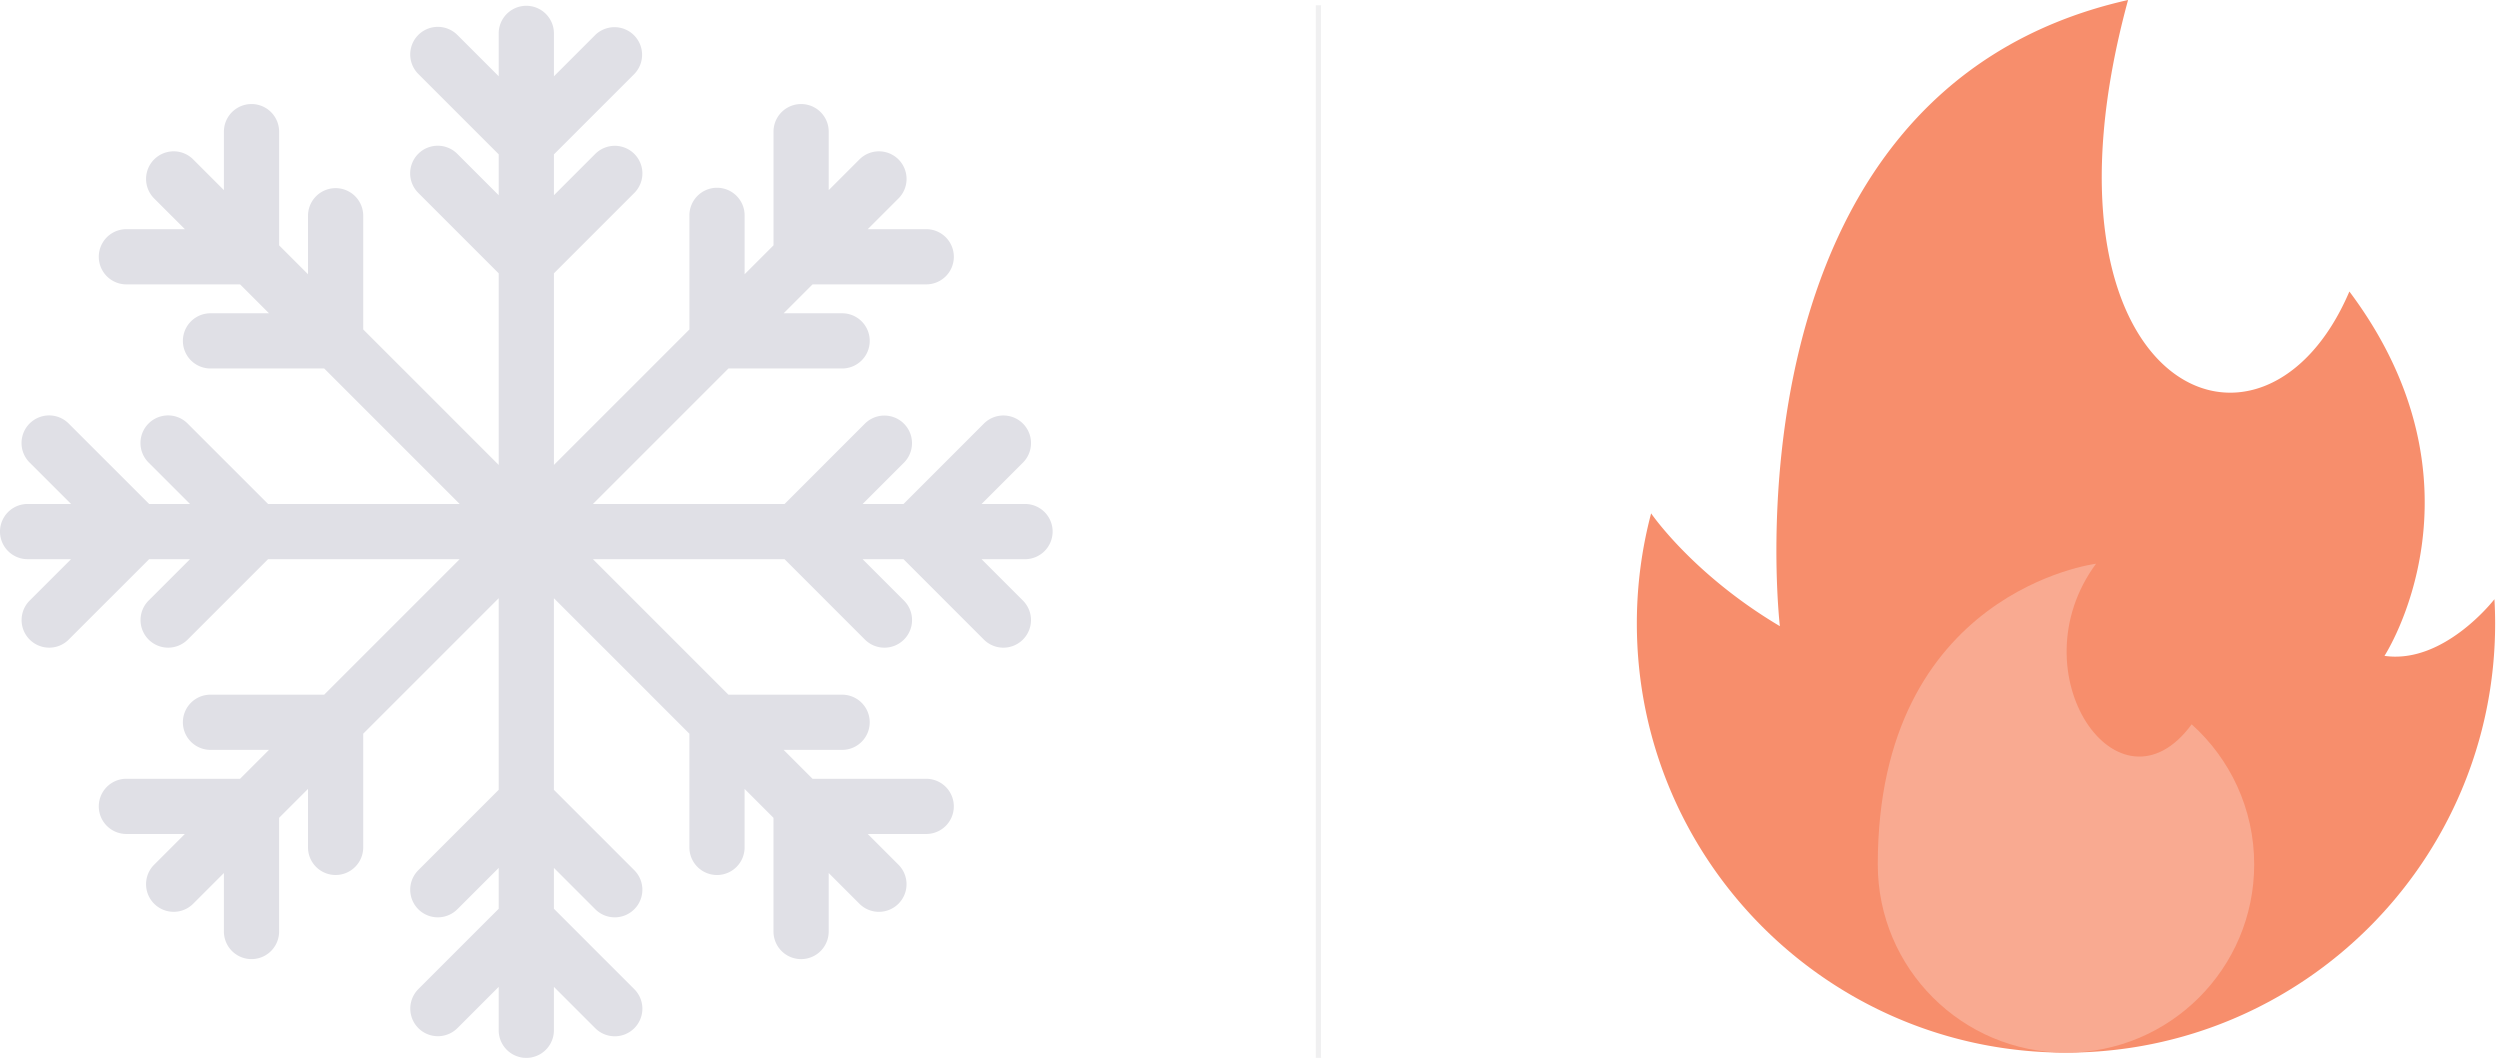
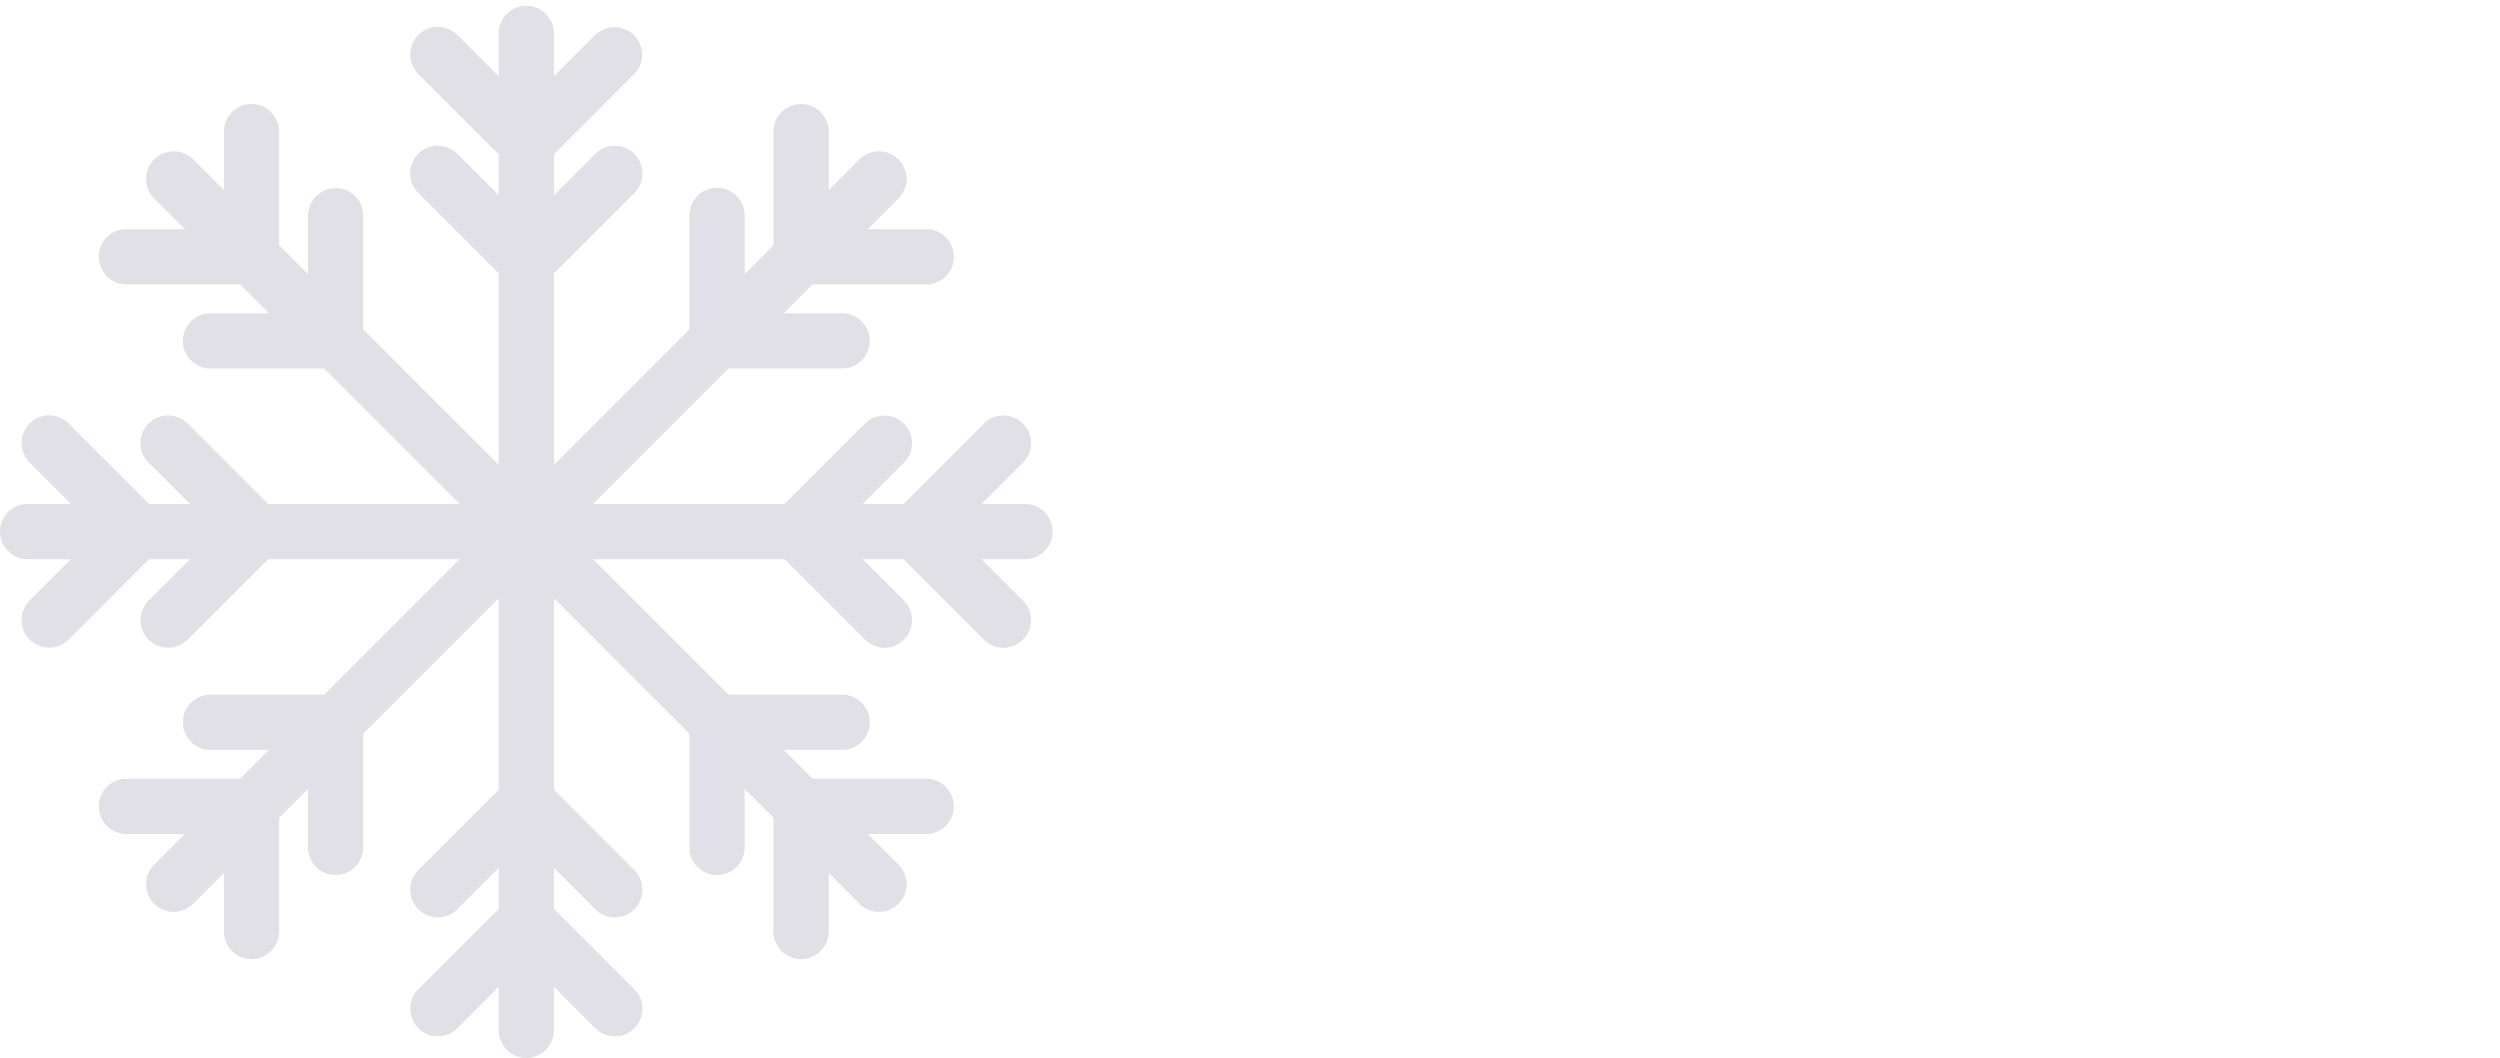
<svg xmlns="http://www.w3.org/2000/svg" width="475" height="201" viewBox="0 0 475 201" fill="none">
  <path d="M199.999 100.999a5.245 5.245 0 0 0-5.245-5.245h-8.253l7.857-7.856a5.245 5.245 0 0 0-7.418-7.418l-15.274 15.275h-7.764l7.857-7.857a5.245 5.245 0 0 0-7.418-7.417l-15.274 15.274h-36.405l25.742-25.742h21.601a5.245 5.245 0 1 0 0-10.49h-11.111l5.49-5.49h21.601a5.245 5.245 0 1 0 0-10.49h-11.111l5.836-5.835a5.244 5.244 0 0 0 0-7.418 5.244 5.244 0 0 0-7.417 0l-5.836 5.836V25.014a5.245 5.245 0 1 0-10.49 0v21.6l-5.49 5.49v-11.11a5.245 5.245 0 1 0-10.489 0v21.601l-25.743 25.742V51.932l15.275-15.274a5.245 5.245 0 0 0-7.418-7.418l-7.857 7.857v-7.764l15.275-15.274a5.246 5.246 0 0 0-7.418-7.418l-7.857 7.857V6.245a5.246 5.246 0 0 0-10.49 0v8.253L86.897 6.64a5.245 5.245 0 1 0-7.418 7.418l15.275 15.274v7.764l-7.857-7.857a5.245 5.245 0 1 0-7.417 7.418l15.274 15.274v36.405L69.013 62.595V40.993a5.245 5.245 0 1 0-10.49 0v11.111l-5.49-5.49v-21.6a5.245 5.245 0 1 0-10.49 0v11.11l-5.836-5.835a5.245 5.245 0 1 0-7.418 7.418l5.836 5.836H24.014a5.245 5.245 0 1 0 0 10.49h21.6l5.49 5.49h-11.11a5.245 5.245 0 1 0 0 10.49h21.601l25.742 25.741H50.932L35.658 80.48a5.245 5.245 0 1 0-7.418 7.417l7.857 7.857h-7.764L13.059 80.48a5.245 5.245 0 1 0-7.418 7.417l7.857 7.857H5.245a5.245 5.245 0 0 0 0 10.49h8.253l-7.857 7.857a5.244 5.244 0 0 0 3.709 8.954 5.225 5.225 0 0 0 3.709-1.537l15.274-15.274h7.764l-7.857 7.857a5.244 5.244 0 0 0 3.709 8.954 5.225 5.225 0 0 0 3.709-1.537l15.274-15.274h36.405l-25.742 25.742H39.993a5.245 5.245 0 1 0 0 10.49h11.111l-5.49 5.49h-21.6a5.245 5.245 0 1 0 0 10.49h11.11l-5.836 5.836a5.244 5.244 0 1 0 7.417 7.417l5.836-5.836v11.111a5.245 5.245 0 1 0 10.49 0v-21.601l5.49-5.49v11.111a5.245 5.245 0 1 0 10.49 0v-21.601l25.742-25.742v36.405L79.478 165.34a5.245 5.245 0 0 0 7.418 7.418l7.857-7.857v7.764l-15.275 15.274a5.245 5.245 0 0 0 7.417 7.418l7.857-7.857v8.253a5.245 5.245 0 1 0 10.49 0V187.5l7.857 7.857a5.243 5.243 0 0 0 7.417 0 5.244 5.244 0 0 0 0-7.417l-15.274-15.275v-7.764l7.857 7.857a5.227 5.227 0 0 0 3.708 1.536 5.246 5.246 0 0 0 3.709-8.954l-15.275-15.274v-36.403l25.743 25.743v21.601a5.244 5.244 0 1 0 10.489 0v-11.111l5.49 5.49v21.601a5.245 5.245 0 1 0 10.49 0v-11.111l5.836 5.836a5.23 5.23 0 0 0 3.708 1.536 5.246 5.246 0 0 0 3.709-8.954l-5.836-5.836h11.111a5.244 5.244 0 1 0 0-10.489H154.38l-5.49-5.49h11.111a5.245 5.245 0 1 0 0-10.49H138.4l-25.742-25.742h36.404l15.275 15.274a5.23 5.23 0 0 0 3.708 1.536 5.245 5.245 0 0 0 3.709-8.953l-7.857-7.857h7.764l15.275 15.274a5.227 5.227 0 0 0 3.708 1.536 5.245 5.245 0 0 0 3.709-8.953l-7.857-7.857h8.252a5.251 5.251 0 0 0 5.251-5.248z" fill="#E0E0E6" />
-   <path d="M313.714 97.54s7.902 11.607 24.463 21.433c0 0-11.994-101.368 66.155-118.973-20.022 73.485 25.469 94.209 42.052 55.385 27.692 36.973 6.666 69.23 6.666 69.23 11.355 1.636 20.893-10.769 20.893-10.769a82.1 82.1 0 0 1 .133 4.616c.001 45.032-36.505 81.538-81.538 81.538C347.506 200 311 163.494 311 118.462a81.68 81.68 0 0 1 2.714-20.923z" fill="#F78E6C" />
-   <path d="M356.778 164.24c0 19.75 16.01 35.76 35.76 35.76 19.749 0 35.759-16.01 35.759-35.76 0-10.57-4.586-20.07-11.878-26.616-13.826 18.783-33.528-9.709-18.173-30.516 0 0-41.468 5.196-41.468 57.132z" fill="#F9AA91" />
-   <path fill="#676871" fill-opacity=".1" d="M250 1h1v200h-1z" />
</svg>